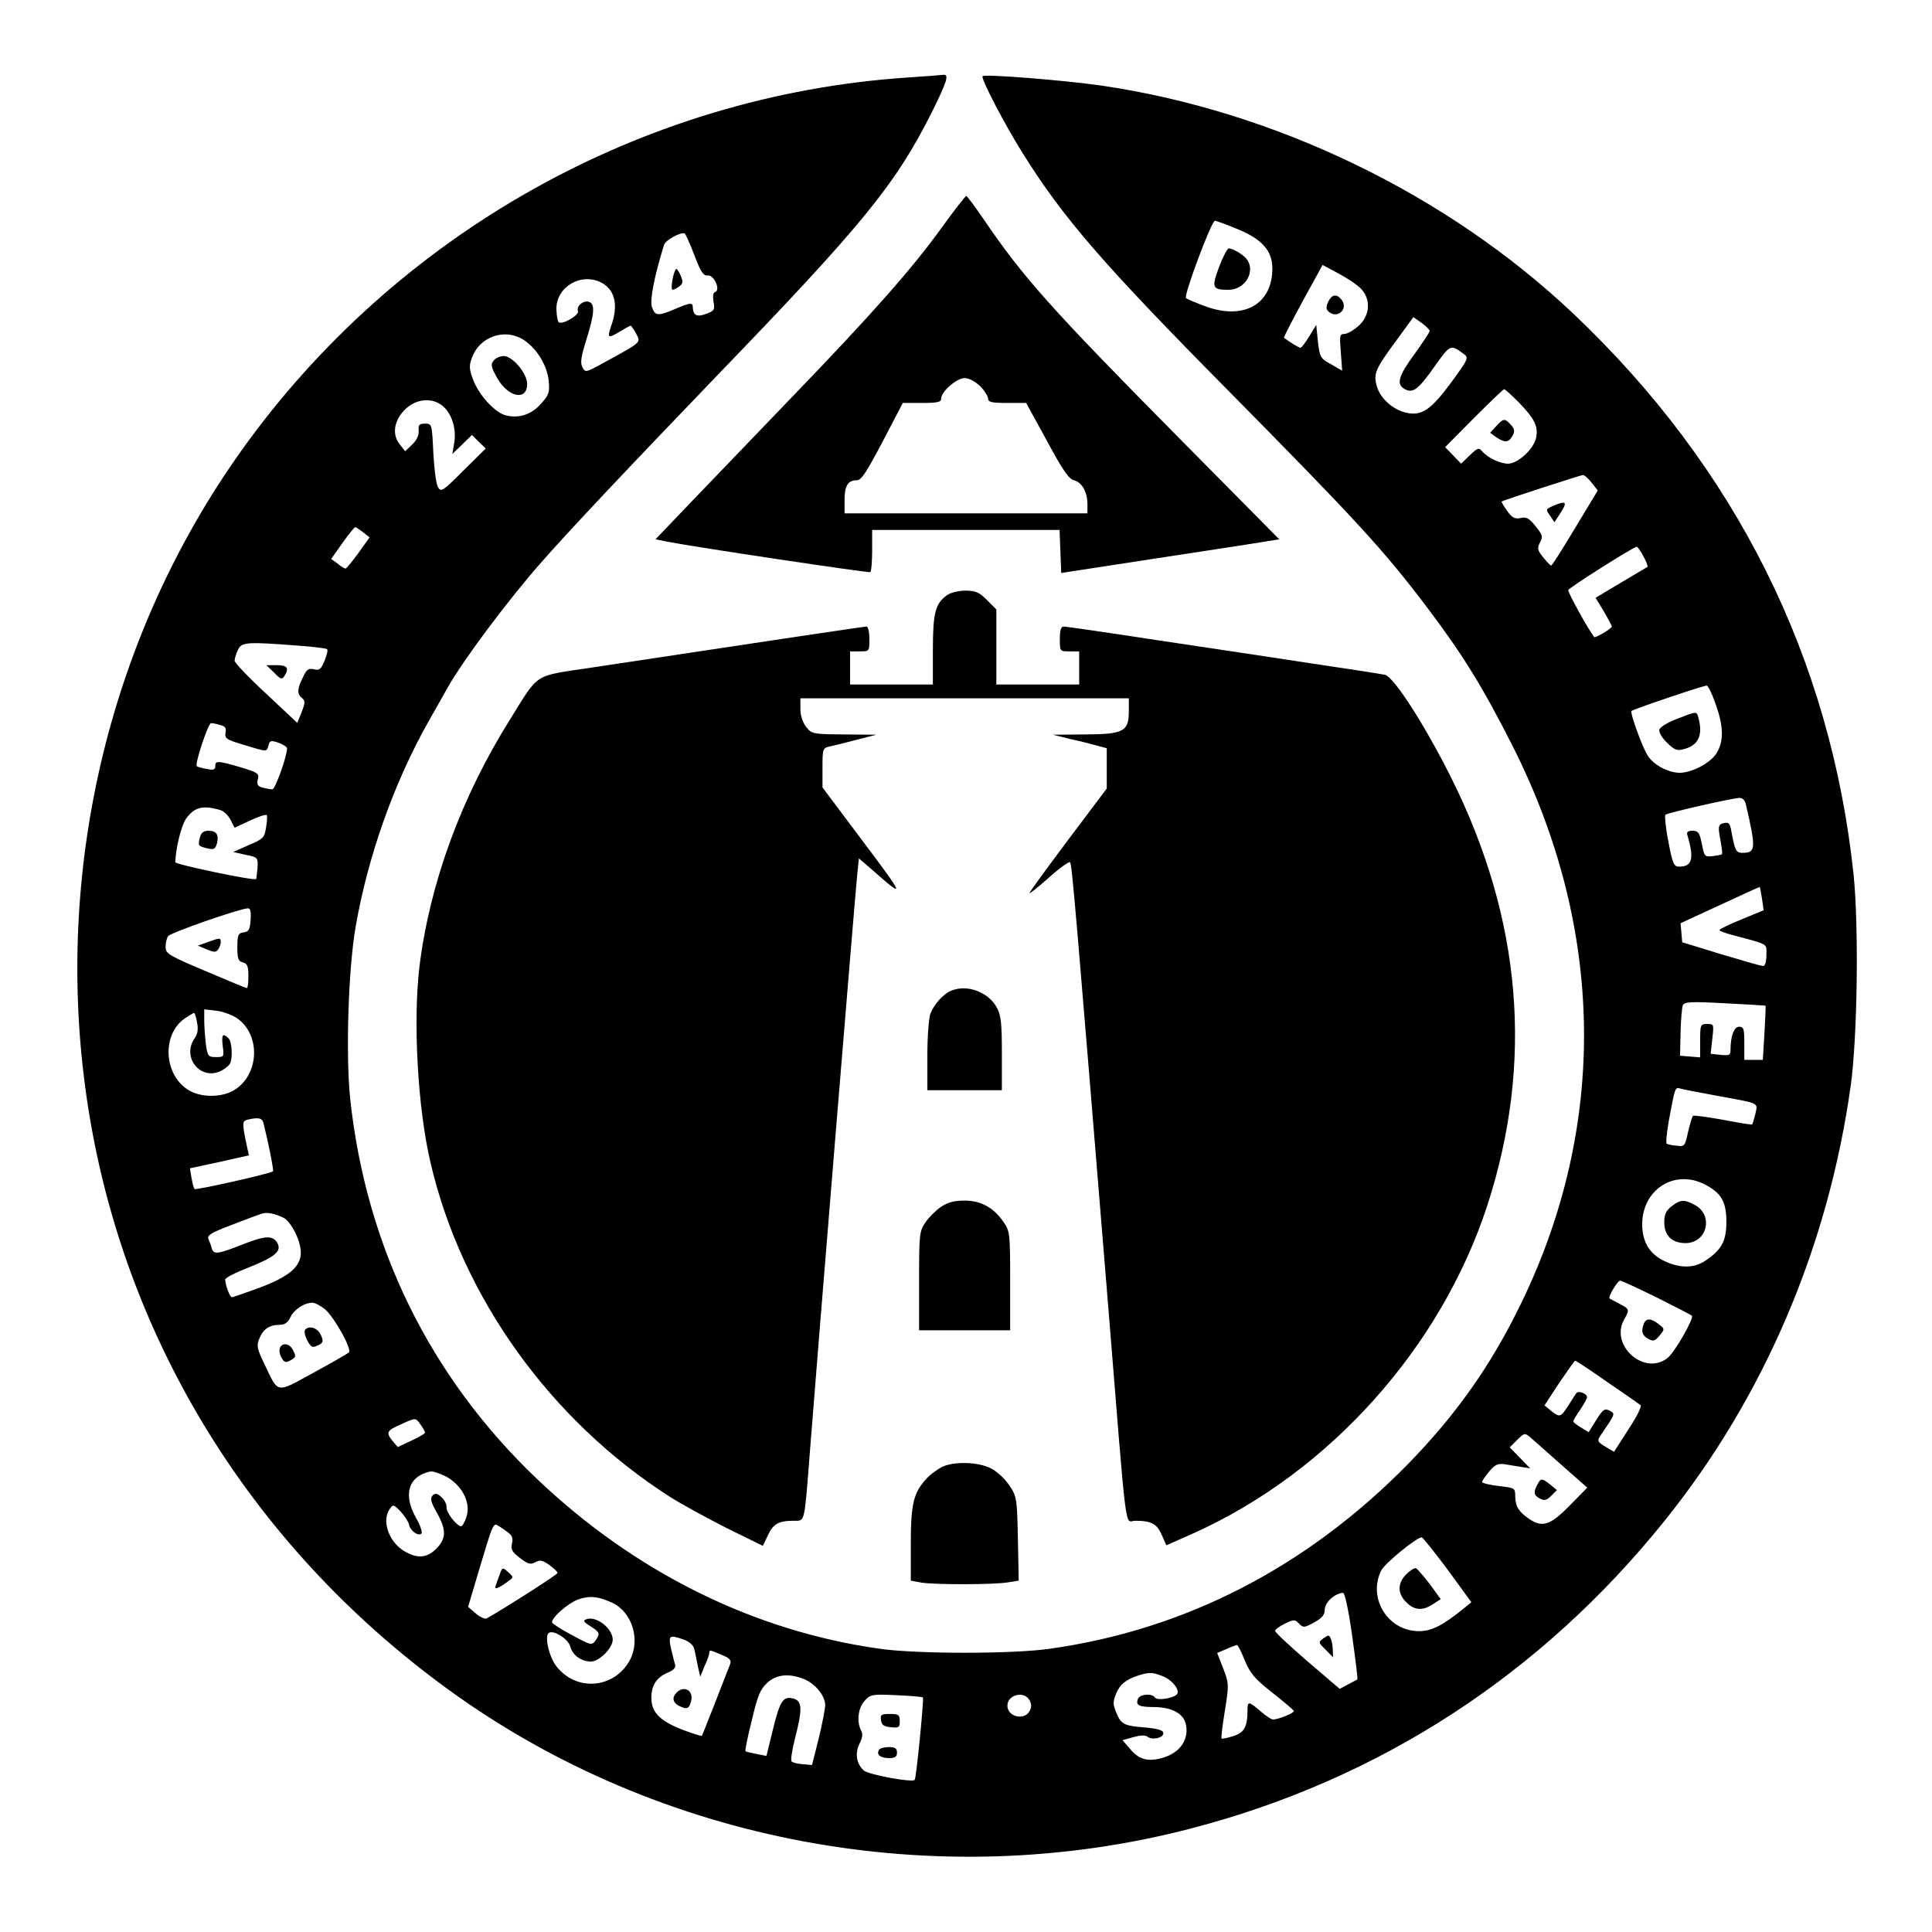
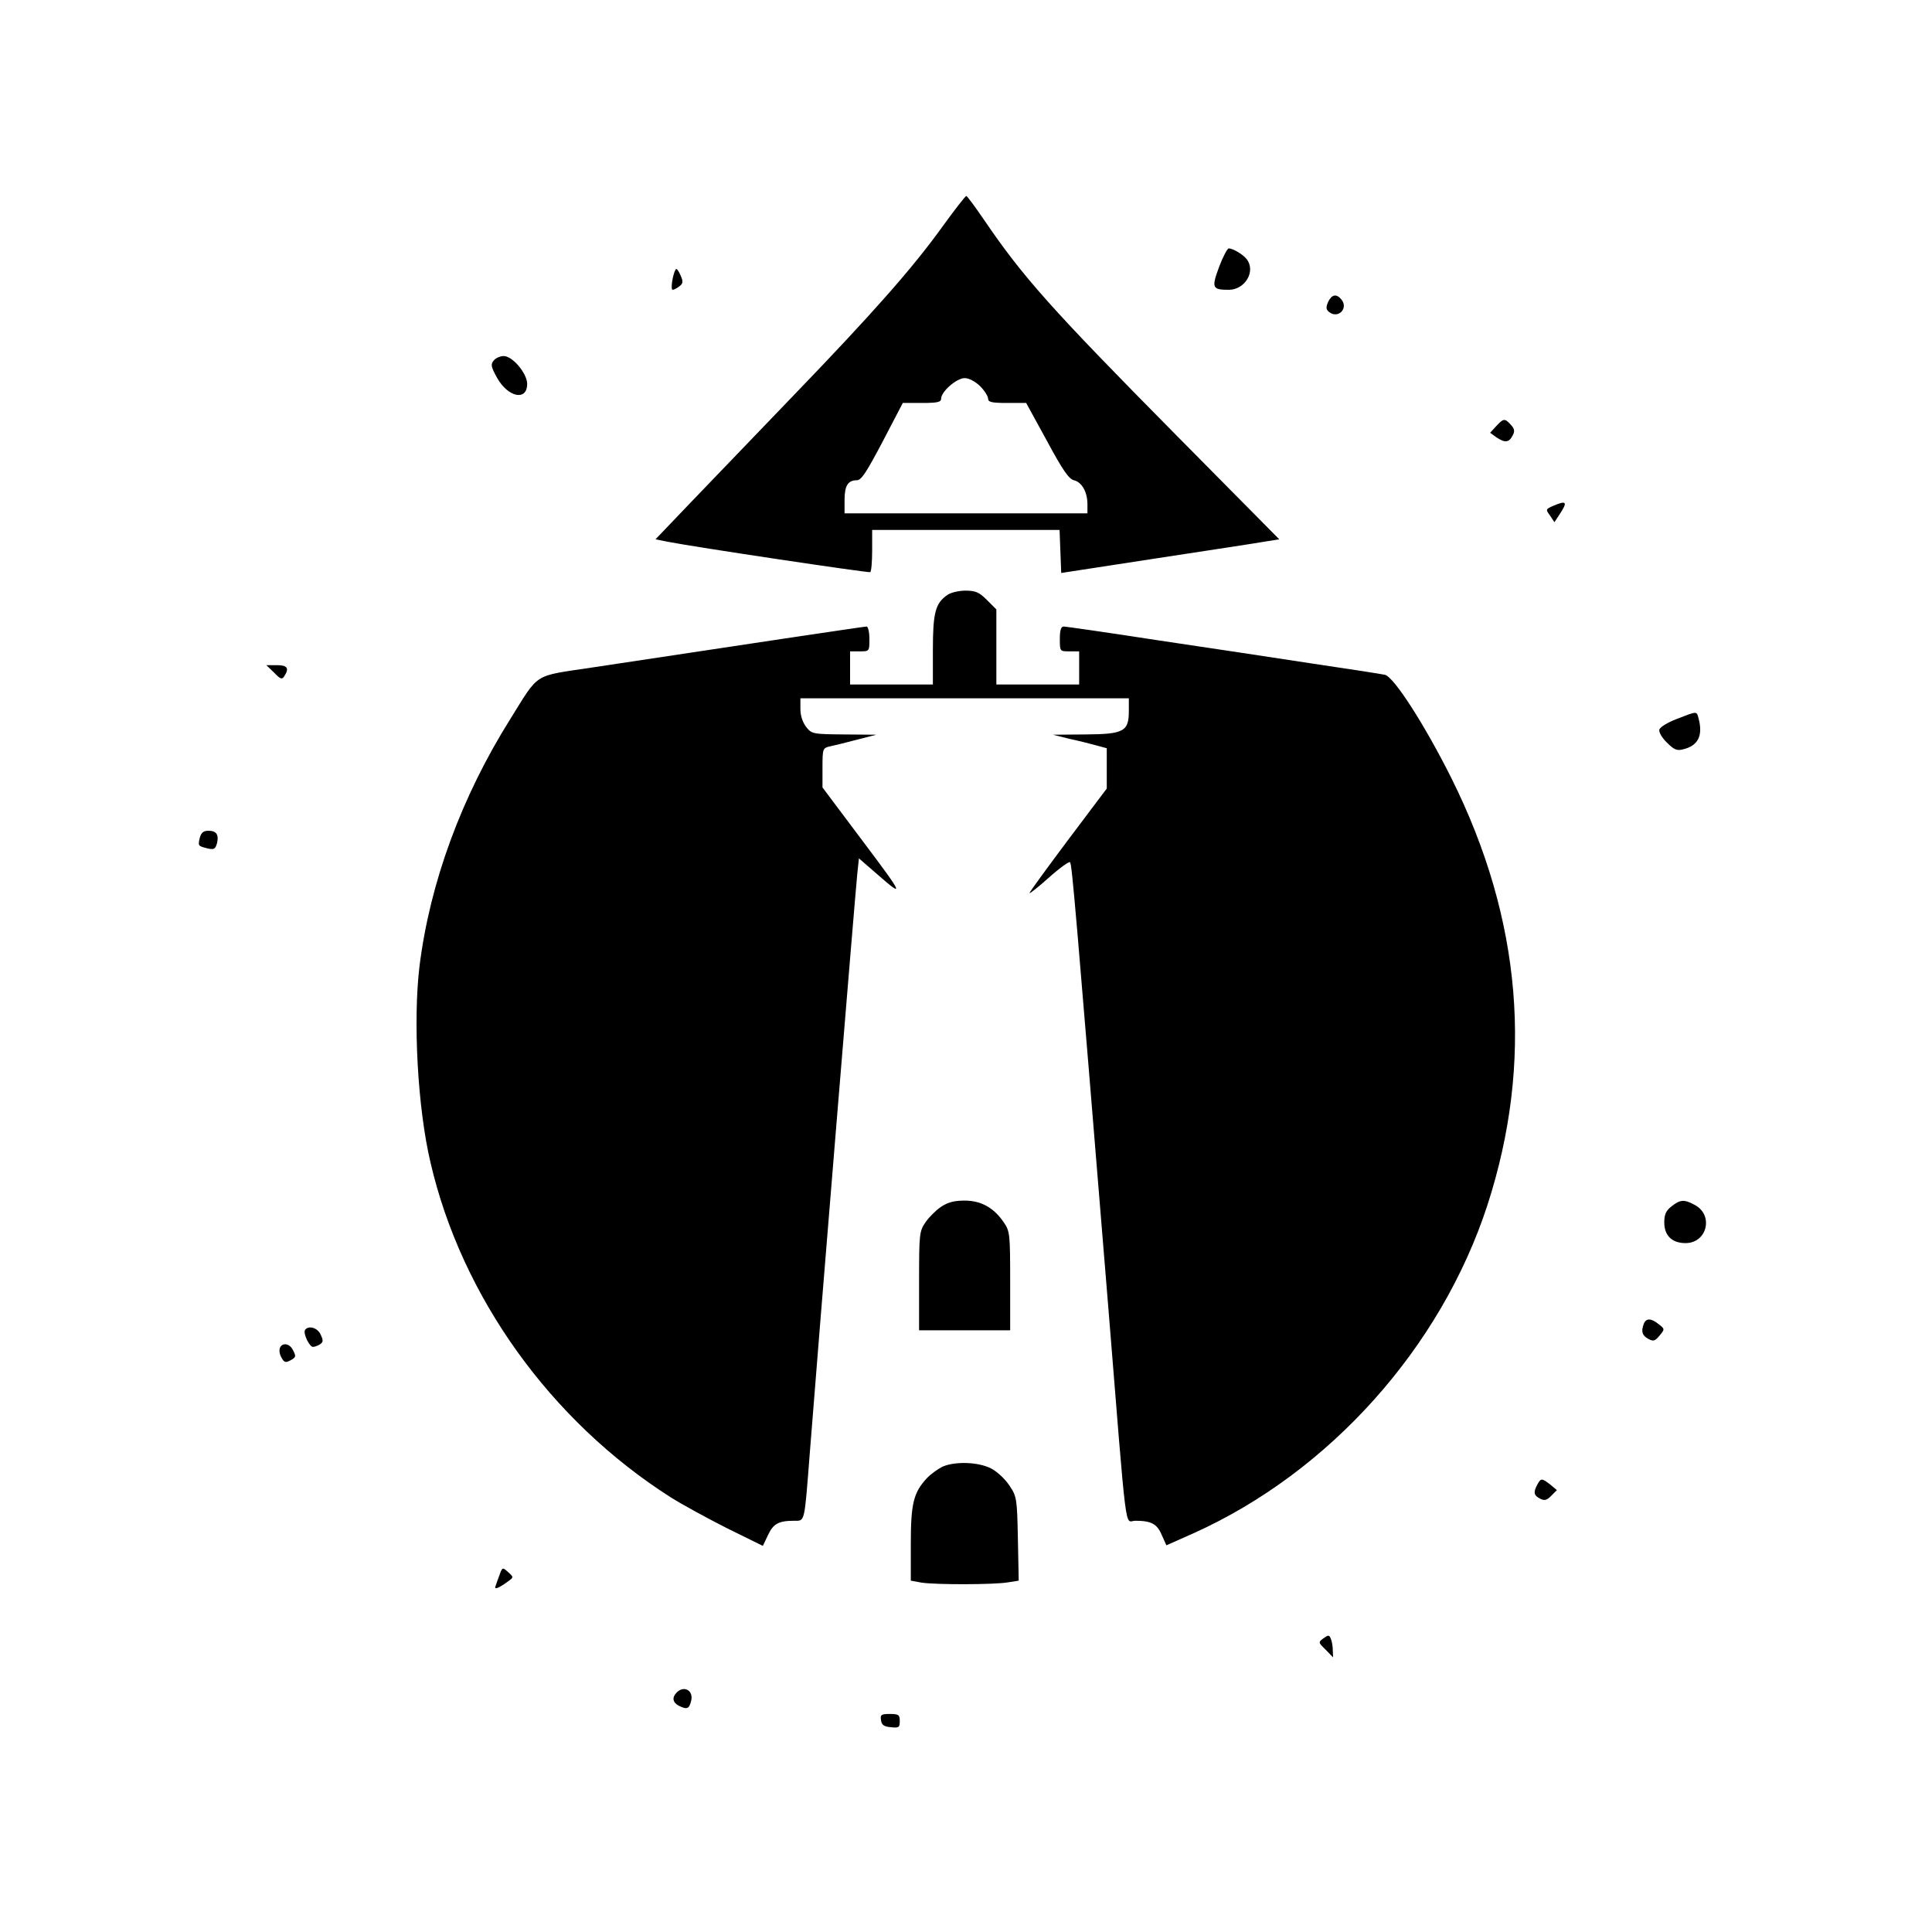
<svg xmlns="http://www.w3.org/2000/svg" version="1.0" width="700pt" height="700pt" viewBox="0 0 700 700" preserveAspectRatio="xMidYMid meet">
  <g transform="translate(0,700) scale(0.1,-0.1)" fill="#000000" stroke="none">
-     <path d="M3286 6719 c-960 -65 -1851 -565 -2413 -1354 -470 -660 -673 -1492 -564 -2306 117 -873 586 -1651 1316 -2181 764 -555 1769 -743 2690 -503 684 178 1269 558 1717 1116 360 448 593 994 674 1579 24 179 29 572 10 760 -83 787 -427 1476 -1015 2033 -457 433 -1082 735 -1711 827 -140 20 -421 42 -430 34 -7 -8 81 -177 146 -280 147 -235 290 -400 744 -859 463 -469 561 -575 720 -785 129 -171 200 -285 309 -500 336 -663 347 -1377 31 -2025 -109 -224 -233 -399 -408 -579 -367 -374 -807 -601 -1300 -670 -135 -19 -478 -19 -613 0 -459 64 -891 279 -1246 618 -386 369 -616 838 -674 1373 -17 162 -7 475 20 628 45 256 139 520 263 740 28 50 60 105 70 124 57 100 214 311 337 451 97 111 309 336 635 675 532 551 651 697 782 958 55 111 64 138 42 136 -7 -1 -67 -6 -132 -10z m1200 -550 c87 -36 124 -78 124 -142 0 -129 -103 -188 -242 -137 -35 13 -66 26 -71 30 -9 8 92 280 105 280 5 0 43 -14 84 -31z m-1970 -94 c23 -61 33 -75 48 -73 23 3 48 -53 27 -60 -7 -2 -9 -15 -6 -35 6 -29 3 -33 -26 -44 -34 -13 -48 -6 -49 25 0 17 -11 15 -65 -8 -61 -26 -72 -25 -83 8 -8 24 8 109 44 225 5 17 62 48 75 41 3 -2 19 -37 35 -79z m2415 -121 c37 -39 33 -98 -9 -135 -18 -16 -41 -29 -51 -29 -17 0 -18 -6 -13 -66 l5 -67 -40 23 c-39 21 -41 25 -48 83 l-6 60 -25 -41 c-14 -23 -28 -42 -32 -42 -6 0 -35 18 -60 36 -2 1 29 61 68 133 l72 131 58 -31 c32 -17 69 -42 81 -55z m-2752 22 c49 -26 62 -81 36 -155 -16 -47 -13 -49 33 -21 18 11 35 20 37 20 2 0 11 -13 20 -29 17 -33 22 -29 -117 -105 -66 -36 -67 -37 -78 -16 -8 16 -5 37 15 101 29 92 31 127 10 135 -20 8 -48 -15 -41 -33 6 -15 -59 -52 -70 -40 -4 3 -7 24 -8 46 -2 81 89 135 163 97z m3001 -175 c0 -5 -25 -42 -55 -84 -59 -80 -67 -110 -35 -127 30 -16 49 -1 109 84 56 79 57 79 105 43 18 -13 16 -18 -47 -104 -72 -97 -105 -120 -159 -109 -48 9 -96 51 -109 95 -14 47 -7 63 75 174 l57 78 30 -21 c16 -12 29 -25 29 -29z m-3285 -31 c48 -30 87 -92 93 -149 4 -43 1 -52 -28 -84 -34 -39 -80 -54 -127 -42 -39 9 -97 73 -118 127 -16 43 -16 52 -4 85 29 74 117 104 184 63z m3607 -227 c59 -61 71 -87 64 -128 -8 -41 -66 -95 -102 -95 -29 0 -75 22 -94 45 -12 14 -16 13 -45 -15 l-31 -30 -29 30 -29 30 104 105 c58 58 107 105 110 105 3 0 26 -21 52 -47z m-3899 -13 c33 -27 51 -81 43 -133 l-7 -42 36 35 35 34 25 -25 25 -24 -81 -80 c-75 -75 -81 -79 -92 -60 -7 11 -14 67 -17 125 -5 104 -5 105 -30 105 -21 0 -25 -4 -23 -26 1 -17 -8 -35 -24 -50 l-25 -24 -19 24 c-24 30 -24 68 0 105 38 57 107 73 154 36z m4164 -279 l22 -28 -82 -136 c-45 -75 -84 -137 -87 -136 -3 0 -16 14 -29 30 -21 26 -22 33 -11 54 11 20 9 27 -16 58 -23 29 -33 35 -55 30 -21 -4 -31 1 -49 27 -12 17 -21 32 -19 33 10 6 285 95 294 96 6 0 20 -13 32 -28z m-4452 -179 l24 -19 -40 -56 c-23 -32 -44 -57 -47 -57 -4 0 -17 8 -29 18 l-23 17 41 58 c22 31 43 57 46 57 3 0 15 -8 28 -18z m4639 -87 c11 -19 17 -37 15 -39 -2 -1 -45 -27 -96 -57 l-92 -55 30 -49 c16 -28 29 -52 29 -55 0 -7 -60 -43 -64 -38 -24 31 -96 163 -94 170 3 9 234 155 248 157 3 1 14 -15 24 -34z m-4877 -324 c57 -4 105 -10 108 -13 4 -3 -1 -22 -9 -42 -13 -31 -19 -36 -38 -31 -20 5 -27 0 -41 -30 -21 -43 -21 -59 -3 -74 12 -10 12 -17 -1 -51 l-16 -39 -113 106 c-63 58 -114 112 -114 119 0 7 5 25 12 39 13 29 31 30 215 16z m5139 -212 c29 -80 30 -134 4 -177 -22 -36 -88 -71 -133 -72 -43 0 -97 29 -118 64 -20 32 -64 155 -58 160 11 8 266 94 273 92 5 -1 20 -31 32 -67z m-5418 -76 c18 -4 23 -11 19 -28 -3 -21 3 -25 67 -44 86 -26 82 -26 89 -1 4 17 9 18 36 9 17 -6 31 -15 31 -21 0 -28 -43 -148 -53 -148 -7 0 -22 3 -35 6 -19 5 -22 12 -18 30 6 21 1 25 -62 44 -83 24 -92 25 -92 4 0 -13 -7 -15 -32 -10 -17 3 -33 8 -35 10 -8 7 41 156 52 156 5 0 21 -3 33 -7z m5527 -285 c38 -163 37 -178 -12 -178 -23 0 -27 9 -39 73 -6 37 -11 41 -37 32 -11 -5 -12 -15 -4 -56 5 -27 8 -51 6 -54 -2 -2 -18 -5 -34 -7 -29 -3 -30 -1 -39 45 -8 40 -13 47 -33 47 -18 0 -23 -4 -19 -17 25 -85 17 -113 -30 -113 -19 0 -24 10 -39 90 -10 50 -14 94 -11 98 8 7 236 59 268 61 10 1 20 -8 23 -21z m-5527 -23 c12 -3 29 -19 37 -35 l15 -29 56 26 c30 14 57 23 60 20 3 -2 2 -22 -2 -45 -6 -37 -10 -42 -63 -64 l-56 -25 45 -10 c44 -9 45 -10 43 -48 -2 -21 -4 -39 -5 -40 -8 -7 -293 53 -293 61 2 52 21 129 38 156 30 43 60 52 125 33z m5586 -321 l6 -42 -80 -33 c-44 -18 -80 -35 -80 -39 0 -3 21 -11 48 -18 134 -36 122 -29 122 -72 0 -26 -5 -40 -12 -40 -7 0 -76 20 -153 43 l-140 43 -3 34 -3 35 143 66 c79 37 143 66 144 65 1 0 4 -20 8 -42z m-5476 -76 c-2 -36 -7 -44 -25 -46 -20 -3 -23 -9 -23 -54 0 -41 3 -51 20 -55 16 -4 20 -14 20 -49 0 -24 -2 -44 -6 -44 -3 0 -70 28 -150 62 -133 56 -144 63 -144 87 0 14 4 32 9 39 7 12 256 99 289 101 9 1 12 -11 10 -41z m5489 -312 c1 -1 -1 -45 -4 -99 l-6 -97 -33 0 -34 0 0 60 c0 52 -2 60 -19 60 -18 0 -31 -34 -31 -84 0 -19 -4 -21 -36 -18 l-36 4 6 54 c6 53 6 54 -19 54 -24 0 -25 -3 -25 -61 l0 -60 -37 3 -36 3 2 83 c1 46 5 91 8 99 5 13 26 15 152 8 80 -4 147 -8 148 -9z m-5537 -46 c86 -61 79 -205 -12 -260 -47 -28 -125 -27 -169 3 -86 57 -92 198 -11 256 17 11 32 21 35 21 3 0 8 -16 11 -35 5 -25 2 -42 -9 -57 -48 -70 23 -156 98 -117 12 7 25 17 29 23 12 18 9 81 -4 94 -21 21 -26 13 -21 -28 5 -39 5 -40 -24 -40 -28 0 -31 3 -37 46 -3 26 -6 65 -6 87 l0 40 44 -5 c24 -3 59 -16 76 -28z m5360 -280 c159 -29 149 -24 140 -66 -5 -20 -10 -37 -12 -38 -1 -2 -49 6 -106 17 -57 10 -105 17 -108 14 -3 -3 -11 -29 -18 -59 -11 -51 -13 -53 -41 -49 -17 1 -33 5 -36 7 -4 2 0 39 7 81 23 124 23 125 42 119 9 -3 69 -14 132 -26z m-5266 -97 c15 -58 39 -173 35 -177 -9 -8 -279 -69 -284 -64 -3 3 -8 21 -11 40 l-6 35 107 23 107 24 -7 31 c-18 85 -18 93 1 98 38 9 53 7 58 -10z m5220 -223 c62 -31 81 -63 81 -137 0 -69 -17 -101 -75 -140 -41 -28 -91 -29 -147 -3 -55 24 -83 70 -83 134 0 125 115 200 224 146z m-5147 -122 c28 -14 63 -84 63 -126 0 -51 -42 -87 -148 -127 -52 -19 -97 -35 -102 -35 -7 0 -23 42 -24 64 -1 6 39 26 88 45 95 38 118 59 100 89 -17 27 -45 25 -128 -8 -89 -35 -102 -36 -109 -12 -2 9 -8 24 -12 33 -5 14 11 23 87 52 51 20 100 38 108 40 17 6 46 0 77 -15z m4976 -289 c67 -34 124 -63 127 -66 9 -8 -62 -133 -88 -153 -84 -67 -211 46 -157 140 20 35 19 37 -17 56 -18 9 -34 18 -36 19 -7 6 29 65 38 65 6 0 65 -28 133 -61z m-4825 -43 c34 -30 98 -144 86 -156 -5 -5 -63 -38 -129 -74 -137 -75 -125 -77 -177 32 -27 56 -29 66 -18 93 14 34 37 49 74 49 17 0 29 8 38 27 13 28 50 53 80 53 9 0 30 -11 46 -24z m4645 -263 c62 -42 116 -80 121 -84 5 -5 -14 -43 -44 -88 l-52 -81 -29 17 c-33 20 -34 22 -16 48 50 73 50 73 29 84 -18 9 -24 5 -48 -33 l-28 -45 -28 17 c-15 9 -28 19 -28 22 0 3 11 22 25 42 14 20 25 41 25 46 0 13 -32 25 -39 14 -3 -4 -16 -25 -29 -45 -27 -42 -31 -44 -63 -18 l-23 19 53 81 c30 44 56 81 58 81 3 0 55 -34 116 -77z m-4299 -155 c9 -12 16 -25 16 -29 0 -3 -22 -16 -50 -29 l-49 -23 -20 24 c-23 29 -20 36 33 59 53 24 52 24 70 -2z m4134 -146 l93 -82 -64 -65 c-69 -71 -99 -81 -147 -48 -38 26 -49 45 -50 80 0 32 -1 32 -60 39 -33 4 -60 10 -60 15 0 4 12 21 26 38 20 24 31 29 55 26 16 -3 43 -7 61 -10 l32 -5 -37 38 -37 38 27 27 c26 26 28 26 48 9 11 -10 62 -55 113 -100z m-4061 -33 c69 -26 112 -98 93 -155 -6 -19 -15 -34 -19 -34 -16 0 -56 52 -53 69 1 10 -7 26 -18 36 -16 15 -23 16 -33 6 -9 -10 -6 -23 16 -62 35 -63 34 -93 -2 -130 -35 -35 -70 -37 -118 -8 -56 35 -81 111 -50 153 11 16 14 15 39 -11 14 -15 28 -37 30 -47 4 -22 34 -44 45 -32 4 4 -4 30 -20 57 -43 77 -31 139 33 162 22 8 26 8 57 -4z m246 -213 c13 -10 16 -21 12 -39 -5 -20 0 -30 29 -52 29 -22 38 -25 56 -15 17 9 26 7 50 -10 17 -12 30 -25 30 -29 0 -6 -188 -126 -257 -165 -6 -3 -24 5 -39 18 l-28 24 38 128 c54 181 53 177 73 165 10 -6 26 -17 36 -25z m3402 -133 l86 -118 -28 -23 c-75 -61 -116 -82 -162 -82 -113 0 -187 121 -136 221 14 26 128 119 146 119 4 0 46 -53 94 -117z m-346 -239 c12 -86 21 -157 19 -159 -2 -1 -17 -9 -34 -18 l-30 -16 -117 100 c-64 55 -117 105 -117 110 0 5 16 17 35 26 33 16 37 16 52 0 15 -15 19 -15 55 5 29 16 38 28 38 47 0 25 36 58 66 60 6 1 20 -61 33 -155z m-2681 119 c73 -34 104 -136 63 -210 -58 -103 -195 -112 -266 -19 -27 36 -43 110 -26 120 18 11 70 -23 77 -49 8 -32 40 -55 75 -55 30 0 79 49 79 79 0 41 -60 88 -96 74 -13 -5 -9 -10 15 -25 35 -22 36 -27 18 -53 -13 -17 -17 -16 -85 21 -40 21 -72 42 -72 46 0 19 59 70 95 83 42 14 70 12 123 -12z m261 -134 c18 -7 33 -20 36 -32 3 -12 9 -40 13 -62 l9 -40 16 39 c10 21 17 42 17 47 0 12 1 12 45 -7 28 -11 35 -19 31 -32 -17 -44 -100 -257 -103 -261 -2 -2 -34 8 -73 23 -81 32 -110 63 -110 115 0 45 19 74 60 91 21 9 29 18 26 29 -3 9 -9 35 -15 59 -10 47 -6 50 48 31z m2031 -75 c20 -47 35 -66 99 -116 42 -33 77 -63 79 -67 2 -7 -55 -31 -76 -31 -6 0 -27 14 -45 30 -42 36 -47 37 -47 6 0 -62 -11 -83 -51 -96 -22 -7 -41 -11 -43 -9 -2 2 3 47 12 101 15 94 15 98 -6 153 l-22 56 33 14 c17 8 35 14 38 15 4 0 17 -25 29 -56z m-295 -58 c35 -15 63 -53 48 -66 -15 -14 -71 -22 -78 -11 -10 17 -55 13 -62 -4 -9 -24 3 -30 61 -30 61 -1 103 -23 112 -60 14 -57 -21 -108 -88 -125 -50 -14 -83 -4 -114 34 l-27 31 39 11 c25 7 43 8 51 2 17 -14 58 -5 58 12 0 11 -16 16 -65 21 -78 6 -88 11 -106 55 -12 29 -12 39 0 68 14 34 37 52 85 67 38 11 48 10 86 -5z m-1301 -10 c41 -17 76 -61 76 -95 -1 -14 -11 -69 -24 -121 l-24 -95 -33 3 c-19 1 -37 6 -41 10 -4 4 2 41 12 82 28 107 27 138 -6 146 -37 9 -48 -8 -74 -114 l-23 -94 -36 7 c-20 4 -38 8 -40 10 -2 3 8 53 23 112 21 90 31 113 56 136 34 31 80 35 134 13z m430 -66 c4 -5 -24 -293 -30 -299 -10 -10 -167 19 -184 34 -27 24 -33 62 -16 97 11 21 13 36 6 48 -17 32 -11 82 13 108 21 23 27 24 114 20 51 -2 94 -6 97 -8z m386 -10 c8 -14 8 -26 0 -40 -19 -35 -80 -20 -80 20 0 40 61 55 80 20z" />
    <path d="M4417 6033 c-28 -76 -25 -83 35 -83 59 0 99 67 65 111 -13 17 -50 39 -65 39 -5 0 -21 -30 -35 -67z" />
    <path d="M2448 6024 c-11 -19 -19 -74 -11 -74 5 0 16 6 25 13 13 10 14 17 3 41 -7 16 -14 25 -17 20z" />
    <path d="M4812 5906 c-8 -19 -8 -27 3 -36 33 -27 72 13 45 45 -18 22 -35 18 -48 -9z" />
    <path d="M1789 5694 c-12 -14 -10 -23 12 -63 40 -71 109 -85 109 -22 0 38 -53 101 -85 101 -12 0 -29 -7 -36 -16z" />
    <path d="M5421 5456 l-22 -24 22 -16 c31 -21 46 -20 59 5 9 16 8 25 -6 40 -22 24 -26 24 -53 -5z" />
    <path d="M5627 5167 c-27 -12 -27 -13 -11 -35 l16 -24 19 29 c30 45 25 51 -24 30z" />
    <path d="M993 4563 c23 -24 29 -26 37 -13 19 29 11 40 -27 40 l-38 0 28 -27z" />
    <path d="M6075 4395 c-34 -13 -61 -30 -63 -39 -2 -9 10 -30 28 -47 25 -25 36 -30 58 -24 55 13 73 50 56 113 -7 26 -4 26 -79 -3z" />
    <path d="M724 3965 c-7 -30 -7 -30 28 -39 23 -5 28 -3 34 18 8 32 -2 46 -31 46 -18 0 -26 -7 -31 -25z" />
-     <path d="M751 3586 l-34 -12 32 -14 c28 -11 34 -11 42 1 11 17 12 39 2 38 -5 0 -23 -6 -42 -13z" />
    <path d="M6056 2629 c-20 -16 -26 -29 -26 -58 0 -48 28 -75 77 -75 79 0 103 103 32 139 -37 20 -51 19 -83 -6z" />
    <path d="M5956 2204 c-11 -28 -6 -43 16 -55 19 -10 24 -8 41 12 19 23 19 24 -3 41 -27 22 -46 23 -54 2z" />
    <path d="M1105 2181 c-7 -13 16 -61 29 -61 6 0 17 4 25 9 12 8 13 14 3 35 -11 26 -45 35 -57 17z" />
    <path d="M1014 2116 c-3 -8 -1 -24 6 -35 9 -17 15 -19 30 -11 23 12 24 15 10 41 -12 22 -38 25 -46 5z" />
    <path d="M5570 1621 c-15 -28 -13 -39 10 -51 16 -8 24 -6 40 10 l21 21 -24 20 c-31 24 -34 24 -47 0z" />
    <path d="M1810 1294 c-6 -16 -13 -35 -15 -42 -5 -13 13 -6 48 20 18 13 18 14 -2 32 -20 18 -21 18 -31 -10z" />
-     <path d="M5095 1296 c-32 -32 -32 -70 0 -101 29 -30 60 -32 97 -7 l28 18 -40 55 c-23 30 -45 55 -50 57 -5 2 -21 -8 -35 -22z" />
    <path d="M4795 1064 c-19 -14 -19 -15 8 -41 l27 -28 -1 25 c0 14 -3 33 -7 42 -6 15 -9 15 -27 2z" />
    <path d="M2452 868 c-18 -18 -15 -36 7 -48 30 -15 38 -12 45 17 10 37 -25 58 -52 31z" />
    <path d="M3192 768 c2 -18 11 -24 36 -26 29 -3 32 -1 32 22 0 23 -4 26 -36 26 -31 0 -35 -3 -32 -22z" />
-     <path d="M3185 660 c-11 -17 5 -30 36 -30 22 0 29 5 29 20 0 15 -7 20 -29 20 -17 0 -33 -4 -36 -10z" />
    <path d="M3414 6178 c-108 -150 -251 -312 -540 -612 -131 -136 -297 -309 -369 -384 l-130 -136 45 -9 c96 -19 725 -113 733 -110 4 2 7 38 7 79 l0 74 340 0 339 0 3 -78 3 -78 345 53 c190 29 368 56 395 61 l50 8 -375 379 c-454 459 -554 572 -695 779 -32 47 -61 86 -64 86 -3 0 -43 -51 -87 -112z m137 -577 c16 -16 29 -37 29 -45 0 -13 13 -16 69 -16 l69 0 75 -137 c57 -106 80 -139 98 -143 29 -7 49 -43 49 -87 l0 -33 -440 0 -440 0 0 48 c0 52 12 72 45 72 16 0 35 30 93 140 l73 140 70 0 c56 0 69 3 69 16 0 25 56 74 85 74 16 0 38 -12 56 -29z" />
    <path d="M3432 4844 c-43 -30 -52 -64 -52 -199 l0 -125 -150 0 -150 0 0 60 0 60 35 0 c35 0 35 0 35 45 0 25 -5 45 -10 45 -9 0 -489 -72 -998 -149 -212 -32 -187 -16 -293 -186 -177 -282 -291 -592 -329 -895 -24 -199 -7 -514 40 -713 113 -486 435 -935 870 -1212 41 -26 133 -76 204 -112 l130 -64 19 40 c19 40 38 51 94 51 40 0 37 -12 57 245 31 400 166 2042 172 2098 l6 57 60 -52 c108 -95 104 -85 -45 113 l-147 196 0 71 c0 70 1 72 28 78 15 3 59 14 97 24 l70 18 -117 1 c-114 1 -117 2 -137 27 -13 17 -21 41 -21 65 l0 39 595 0 595 0 0 -45 c0 -75 -17 -85 -157 -86 l-118 -1 60 -15 c33 -7 77 -18 98 -24 l37 -10 0 -73 0 -73 -140 -186 c-77 -103 -140 -189 -140 -193 0 -3 32 22 70 56 39 35 74 60 77 56 7 -7 20 -162 138 -1606 70 -866 59 -780 98 -780 58 0 79 -11 96 -51 l17 -38 99 44 c493 222 896 673 1064 1188 168 518 125 1035 -130 1547 -96 192 -208 367 -241 375 -13 3 -129 21 -258 40 -129 20 -383 58 -564 85 -181 28 -335 50 -342 50 -10 0 -14 -14 -14 -45 0 -45 0 -45 35 -45 l35 0 0 -60 0 -60 -150 0 -150 0 0 136 0 136 -34 34 c-28 28 -41 34 -78 34 -24 0 -54 -7 -66 -16z" />
-     <path d="M3445 3410 c-27 -11 -61 -49 -74 -83 -6 -16 -11 -84 -11 -153 l0 -124 135 0 135 0 0 133 c0 109 -3 138 -18 166 -31 57 -108 86 -167 61z" />
    <path d="M3409 2627 c-18 -12 -44 -38 -56 -56 -22 -32 -23 -43 -23 -212 l0 -179 165 0 165 0 0 179 c0 169 -1 180 -23 212 -36 53 -82 79 -142 79 -38 0 -61 -6 -86 -23z" />
    <path d="M3415 1686 c-16 -8 -42 -26 -57 -42 -48 -52 -58 -91 -58 -237 l0 -134 38 -7 c48 -8 266 -8 315 1 l38 6 -3 152 c-3 146 -4 153 -31 193 -15 23 -45 51 -67 62 -46 23 -129 26 -175 6z" />
  </g>
</svg>